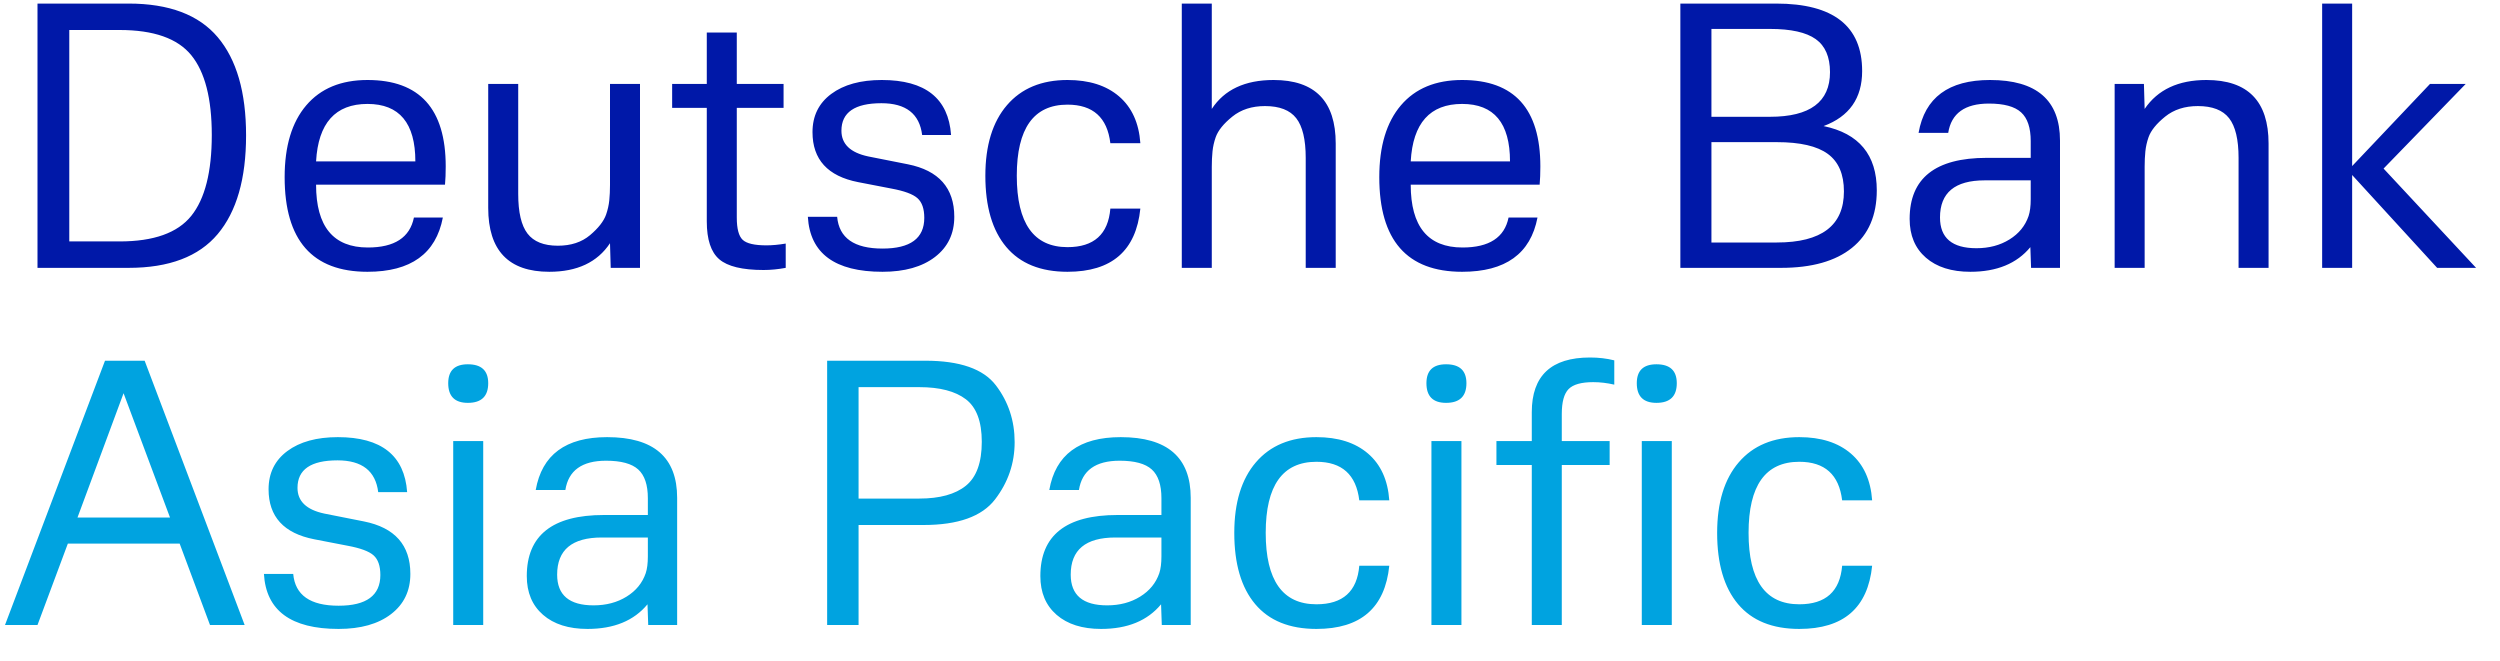
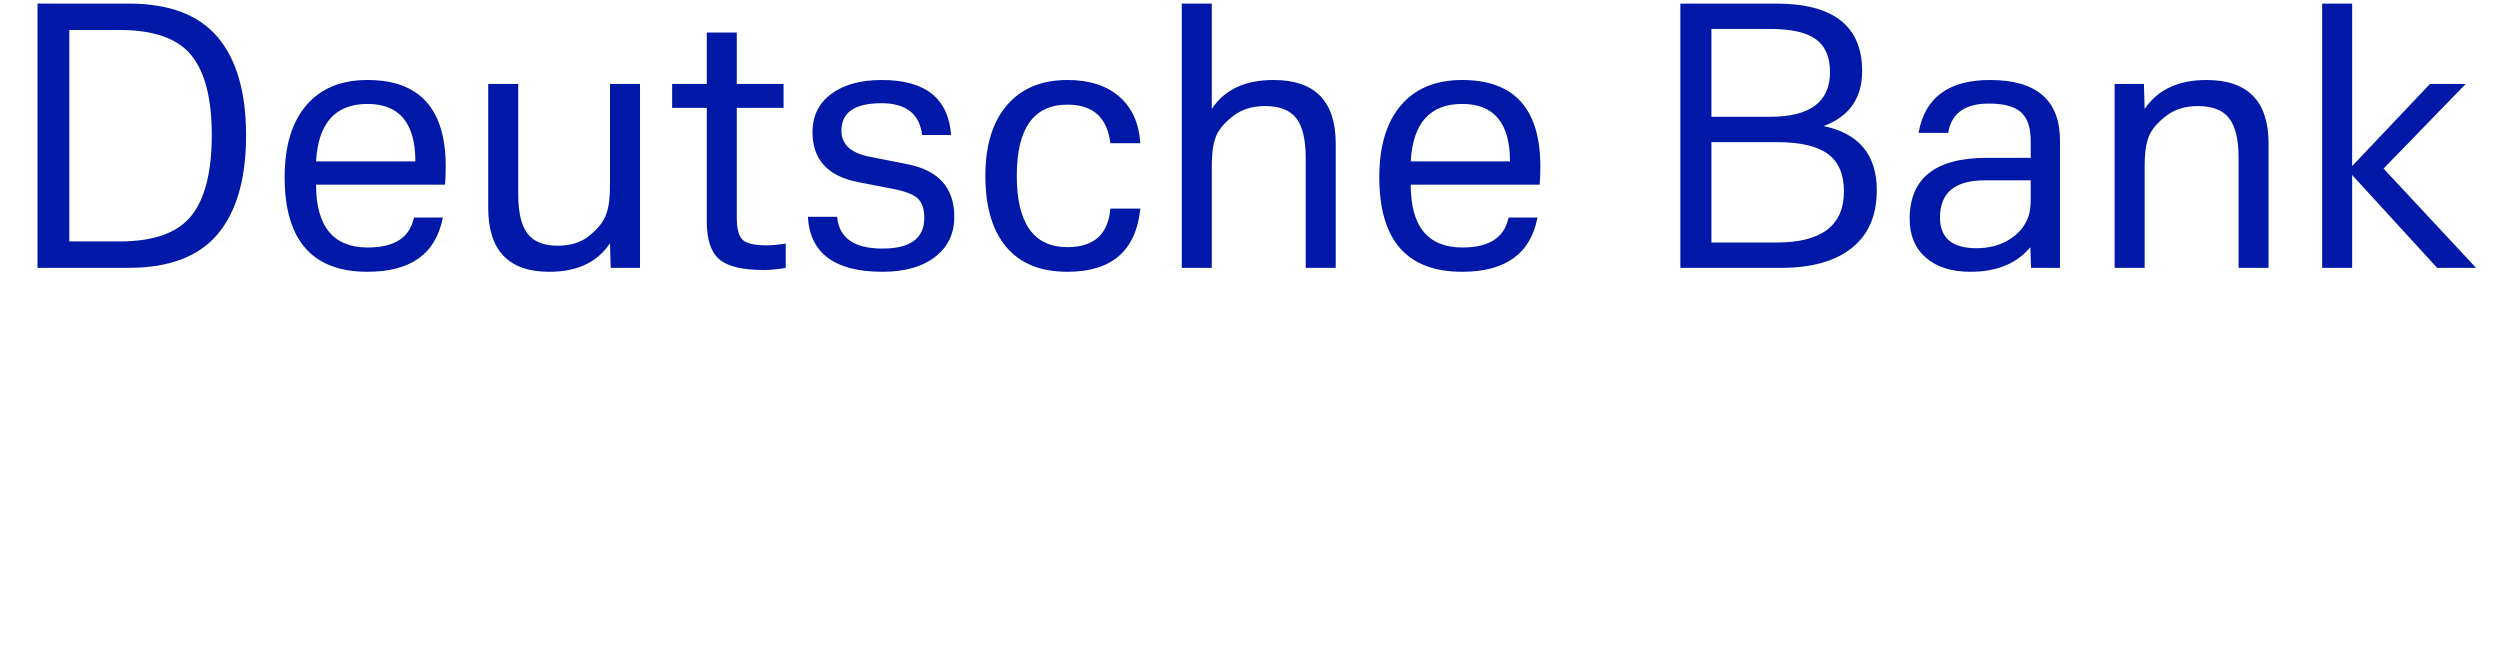
<svg xmlns="http://www.w3.org/2000/svg" width="140px" height="37px" viewBox="0 0 140 37" version="1.1">
  <title>Deutsche Bank Asia P Copy</title>
  <g id="Page-1" stroke="none" stroke-width="1" fill="none" fill-rule="evenodd">
    <g id="Deutsche-Bank-Asia-P-Copy" transform="translate(0.28, 0.2)" fill-rule="nonzero">
      <path d="M6.92,14.8 C9.187,14.8 10.85,14.17 11.91,12.91 C12.97,11.65 13.5,9.807 13.5,7.38 C13.5,4.967 12.97,3.133 11.91,1.88 C10.85,0.627 9.187,-1.42108547e-14 6.92,-1.42108547e-14 L6.92,-1.42108547e-14 L1.82,-1.42108547e-14 L1.82,14.8 L6.92,14.8 Z M6.42,13.32 L3.6,13.32 L3.6,1.48 L6.42,1.48 C8.327,1.48 9.663,1.95 10.43,2.89 C11.197,3.83 11.58,5.32 11.58,7.36 C11.58,9.427 11.197,10.937 10.43,11.89 C9.663,12.843 8.327,13.32 6.42,13.32 L6.42,13.32 Z M20.3,15.02 C22.727,15.02 24.133,14.007 24.52,11.98 L24.52,11.98 L22.9,11.98 C22.673,13.1 21.813,13.66 20.32,13.66 C18.387,13.66 17.42,12.487 17.42,10.14 L17.42,10.14 L24.64,10.14 C24.667,9.847 24.68,9.507 24.68,9.12 C24.68,5.893 23.22,4.28 20.3,4.28 C18.82,4.28 17.677,4.753 16.87,5.7 C16.063,6.647 15.66,7.987 15.66,9.72 C15.66,13.253 17.207,15.02 20.3,15.02 Z M22.98,8.84 L17.42,8.84 C17.54,6.693 18.5,5.62 20.3,5.62 C22.087,5.62 22.98,6.693 22.98,8.84 L22.98,8.84 Z M30.48,15.02 C32.04,15.02 33.173,14.487 33.88,13.42 L33.88,13.42 L33.92,14.8 L35.56,14.8 L35.56,4.5 L33.88,4.5 L33.88,10.16 C33.88,10.467 33.867,10.753 33.84,11.02 C33.813,11.287 33.753,11.553 33.66,11.82 C33.527,12.193 33.227,12.577 32.76,12.97 C32.293,13.363 31.693,13.56 30.96,13.56 C30.173,13.56 29.607,13.333 29.26,12.88 C28.913,12.427 28.74,11.687 28.74,10.66 L28.74,10.66 L28.74,4.5 L27.06,4.5 L27.06,11.44 C27.06,13.827 28.2,15.02 30.48,15.02 Z M42.48,14.92 C42.88,14.92 43.293,14.88 43.72,14.8 L43.72,14.8 L43.72,13.44 C43.32,13.507 42.96,13.54 42.64,13.54 C41.973,13.54 41.53,13.437 41.31,13.23 C41.09,13.023 40.98,12.607 40.98,11.98 L40.98,11.98 L40.98,5.84 L43.6,5.84 L43.6,4.5 L40.98,4.5 L40.98,1.62 L39.3,1.62 L39.3,4.5 L37.36,4.5 L37.36,5.84 L39.3,5.84 L39.3,12.2 C39.3,13.213 39.533,13.92 40,14.32 C40.467,14.72 41.293,14.92 42.48,14.92 Z M49.14,15.02 C50.38,15.02 51.36,14.743 52.08,14.19 C52.8,13.637 53.16,12.887 53.16,11.94 C53.16,10.327 52.293,9.347 50.56,9 L50.56,9 L48.34,8.56 C47.34,8.347 46.84,7.867 46.84,7.12 C46.84,6.093 47.587,5.58 49.08,5.58 C50.453,5.58 51.213,6.173 51.36,7.36 L51.36,7.36 L52.98,7.36 C52.833,5.307 51.54,4.28 49.1,4.28 C47.913,4.28 46.97,4.54 46.27,5.06 C45.57,5.58 45.22,6.293 45.22,7.2 C45.22,8.733 46.073,9.667 47.78,10 L47.78,10 L49.64,10.36 C50.36,10.493 50.847,10.673 51.1,10.9 C51.353,11.127 51.48,11.493 51.48,12 C51.48,13.147 50.7,13.72 49.14,13.72 C47.553,13.72 46.707,13.127 46.6,11.94 L46.6,11.94 L44.96,11.94 C45.08,13.993 46.473,15.02 49.14,15.02 Z M59.5,15.02 C61.98,15.02 63.34,13.84 63.58,11.48 L63.58,11.48 L61.9,11.48 C61.78,12.92 60.98,13.64 59.5,13.64 C57.607,13.64 56.66,12.307 56.66,9.64 C56.66,6.987 57.607,5.66 59.5,5.66 C60.927,5.66 61.727,6.38 61.9,7.82 L61.9,7.82 L63.58,7.82 C63.5,6.687 63.103,5.813 62.39,5.2 C61.677,4.587 60.713,4.28 59.5,4.28 C58.047,4.28 56.917,4.75 56.11,5.69 C55.303,6.63 54.9,7.947 54.9,9.64 C54.9,11.373 55.29,12.703 56.07,13.63 C56.85,14.557 57.993,15.02 59.5,15.02 Z M67.58,14.8 L67.58,9.14 C67.58,8.833 67.593,8.547 67.62,8.28 C67.647,8.013 67.707,7.747 67.8,7.48 C67.933,7.107 68.243,6.723 68.73,6.33 C69.217,5.937 69.827,5.74 70.56,5.74 C71.373,5.74 71.957,5.967 72.31,6.42 C72.663,6.873 72.84,7.613 72.84,8.64 L72.84,8.64 L72.84,14.8 L74.52,14.8 L74.52,7.84 C74.52,5.467 73.36,4.28 71.04,4.28 C69.44,4.28 68.287,4.82 67.58,5.9 L67.58,5.9 L67.58,-1.42108547e-14 L65.9,-1.42108547e-14 L65.9,14.8 L67.58,14.8 Z M81.6,15.02 C84.027,15.02 85.433,14.007 85.82,11.98 L85.82,11.98 L84.2,11.98 C83.973,13.1 83.113,13.66 81.62,13.66 C79.687,13.66 78.72,12.487 78.72,10.14 L78.72,10.14 L85.94,10.14 C85.967,9.847 85.98,9.507 85.98,9.12 C85.98,5.893 84.52,4.28 81.6,4.28 C80.12,4.28 78.977,4.753 78.17,5.7 C77.363,6.647 76.96,7.987 76.96,9.72 C76.96,13.253 78.507,15.02 81.6,15.02 Z M84.28,8.84 L78.72,8.84 C78.84,6.693 79.8,5.62 81.6,5.62 C83.387,5.62 84.28,6.693 84.28,8.84 L84.28,8.84 Z M99.46,14.8 C101.18,14.8 102.503,14.427 103.43,13.68 C104.357,12.933 104.82,11.86 104.82,10.46 C104.82,8.473 103.827,7.273 101.84,6.86 C103.28,6.327 104,5.3 104,3.78 C104,1.26 102.393,-1.42108547e-14 99.18,-1.42108547e-14 L99.18,-1.42108547e-14 L93.82,-1.42108547e-14 L93.82,14.8 L99.46,14.8 Z M98.84,6.34 L95.56,6.34 L95.56,1.42 L98.84,1.42 C100.013,1.42 100.867,1.61 101.4,1.99 C101.933,2.37 102.2,2.987 102.2,3.84 C102.2,5.507 101.08,6.34 98.84,6.34 L98.84,6.34 Z M99.22,13.38 L95.56,13.38 L95.56,7.76 L99.22,7.76 C100.527,7.76 101.48,7.98 102.08,8.42 C102.68,8.86 102.98,9.56 102.98,10.52 C102.98,12.427 101.727,13.38 99.22,13.38 L99.22,13.38 Z M110.06,15.02 C111.54,15.02 112.66,14.56 113.42,13.64 L113.42,13.64 L113.46,14.8 L115.08,14.8 L115.08,7.68 C115.08,5.413 113.773,4.28 111.16,4.28 C108.84,4.28 107.507,5.267 107.16,7.24 L107.16,7.24 L108.82,7.24 C108.993,6.147 109.753,5.6 111.1,5.6 C111.94,5.6 112.54,5.763 112.9,6.09 C113.26,6.417 113.44,6.953 113.44,7.7 L113.44,7.7 L113.44,8.64 L110.98,8.64 C108.1,8.64 106.66,9.78 106.66,12.06 C106.66,12.98 106.963,13.703 107.57,14.23 C108.177,14.757 109.007,15.02 110.06,15.02 Z M110.4,13.7 C109.04,13.7 108.36,13.127 108.36,11.98 C108.36,10.593 109.193,9.9 110.86,9.9 L110.86,9.9 L113.44,9.9 L113.44,10.96 C113.44,11.347 113.4,11.66 113.32,11.9 C113.133,12.447 112.777,12.883 112.25,13.21 C111.723,13.537 111.107,13.7 110.4,13.7 Z M119.82,14.8 L119.82,9.14 C119.82,8.833 119.833,8.547 119.86,8.28 C119.887,8.013 119.947,7.747 120.04,7.48 C120.173,7.107 120.483,6.723 120.97,6.33 C121.457,5.937 122.067,5.74 122.8,5.74 C123.613,5.74 124.197,5.967 124.55,6.42 C124.903,6.873 125.08,7.613 125.08,8.64 L125.08,8.64 L125.08,14.8 L126.76,14.8 L126.76,7.84 C126.76,5.467 125.6,4.28 123.28,4.28 C121.707,4.28 120.553,4.82 119.82,5.9 L119.82,5.9 L119.78,4.5 L118.14,4.5 L118.14,14.8 L119.82,14.8 Z M131.44,14.8 L131.44,9.6 L136.2,14.8 L138.38,14.8 L133.2,9.24 L137.8,4.5 L135.8,4.5 L131.44,9.1 L131.44,-1.42108547e-14 L129.76,-1.42108547e-14 L129.76,14.8 L131.44,14.8 Z" id="DeutscheBank" fill="#0018A8" />
-       <path d="M1.82,34.8 L3.52,30.24 L9.78,30.24 L11.48,34.8 L13.42,34.8 L7.82,20 L5.6,20 L0,34.8 L1.82,34.8 Z M9.24,28.78 L4.06,28.78 L6.64,21.82 L9.24,28.78 Z M18.68,35.02 C19.92,35.02 20.9,34.743 21.62,34.19 C22.34,33.637 22.7,32.887 22.7,31.94 C22.7,30.327 21.833,29.347 20.1,29 L20.1,29 L17.88,28.56 C16.88,28.347 16.38,27.867 16.38,27.12 C16.38,26.093 17.127,25.58 18.62,25.58 C19.993,25.58 20.753,26.173 20.9,27.36 L20.9,27.36 L22.52,27.36 C22.373,25.307 21.08,24.28 18.64,24.28 C17.453,24.28 16.51,24.54 15.81,25.06 C15.11,25.58 14.76,26.293 14.76,27.2 C14.76,28.733 15.613,29.667 17.32,30 L17.32,30 L19.18,30.36 C19.9,30.493 20.387,30.673 20.64,30.9 C20.893,31.127 21.02,31.493 21.02,32 C21.02,33.147 20.24,33.72 18.68,33.72 C17.093,33.72 16.247,33.127 16.14,31.94 L16.14,31.94 L14.5,31.94 C14.62,33.993 16.013,35.02 18.68,35.02 Z M25.92,22.36 C26.68,22.36 27.06,21.993 27.06,21.26 C27.06,20.553 26.68,20.2 25.92,20.2 C25.187,20.2 24.82,20.553 24.82,21.26 C24.82,21.993 25.187,22.36 25.92,22.36 Z M26.78,34.8 L26.78,24.5 L25.1,24.5 L25.1,34.8 L26.78,34.8 Z M32.62,35.02 C34.1,35.02 35.22,34.56 35.98,33.64 L35.98,33.64 L36.02,34.8 L37.64,34.8 L37.64,27.68 C37.64,25.413 36.333,24.28 33.72,24.28 C31.4,24.28 30.067,25.267 29.72,27.24 L29.72,27.24 L31.38,27.24 C31.553,26.147 32.313,25.6 33.66,25.6 C34.5,25.6 35.1,25.763 35.46,26.09 C35.82,26.417 36,26.953 36,27.7 L36,27.7 L36,28.64 L33.54,28.64 C30.66,28.64 29.22,29.78 29.22,32.06 C29.22,32.98 29.523,33.703 30.13,34.23 C30.737,34.757 31.567,35.02 32.62,35.02 Z M32.96,33.7 C31.6,33.7 30.92,33.127 30.92,31.98 C30.92,30.593 31.753,29.9 33.42,29.9 L33.42,29.9 L36,29.9 L36,30.96 C36,31.347 35.96,31.66 35.88,31.9 C35.693,32.447 35.337,32.883 34.81,33.21 C34.283,33.537 33.667,33.7 32.96,33.7 Z M47.8,34.8 L47.8,29.2 L51.44,29.2 C53.373,29.2 54.707,28.723 55.44,27.77 C56.173,26.817 56.54,25.747 56.54,24.56 C56.54,23.36 56.19,22.3 55.49,21.38 C54.79,20.46 53.473,20 51.54,20 L51.54,20 L46.04,20 L46.04,34.8 L47.8,34.8 Z M51.2,27.72 L47.8,27.72 L47.8,21.48 L51.2,21.48 C52.347,21.48 53.217,21.707 53.81,22.16 C54.403,22.613 54.7,23.407 54.7,24.54 C54.7,25.7 54.403,26.52 53.81,27 C53.217,27.48 52.347,27.72 51.2,27.72 L51.2,27.72 Z M61.38,35.02 C62.86,35.02 63.98,34.56 64.74,33.64 L64.74,33.64 L64.78,34.8 L66.4,34.8 L66.4,27.68 C66.4,25.413 65.093,24.28 62.48,24.28 C60.16,24.28 58.827,25.267 58.48,27.24 L58.48,27.24 L60.14,27.24 C60.313,26.147 61.073,25.6 62.42,25.6 C63.26,25.6 63.86,25.763 64.22,26.09 C64.58,26.417 64.76,26.953 64.76,27.7 L64.76,27.7 L64.76,28.64 L62.3,28.64 C59.42,28.64 57.98,29.78 57.98,32.06 C57.98,32.98 58.283,33.703 58.89,34.23 C59.497,34.757 60.327,35.02 61.38,35.02 Z M61.72,33.7 C60.36,33.7 59.68,33.127 59.68,31.98 C59.68,30.593 60.513,29.9 62.18,29.9 L62.18,29.9 L64.76,29.9 L64.76,30.96 C64.76,31.347 64.72,31.66 64.64,31.9 C64.453,32.447 64.097,32.883 63.57,33.21 C63.043,33.537 62.427,33.7 61.72,33.7 Z M73.44,35.02 C75.92,35.02 77.28,33.84 77.52,31.48 L77.52,31.48 L75.84,31.48 C75.72,32.92 74.92,33.64 73.44,33.64 C71.547,33.64 70.6,32.307 70.6,29.64 C70.6,26.987 71.547,25.66 73.44,25.66 C74.867,25.66 75.667,26.38 75.84,27.82 L75.84,27.82 L77.52,27.82 C77.44,26.687 77.043,25.813 76.33,25.2 C75.617,24.587 74.653,24.28 73.44,24.28 C71.987,24.28 70.857,24.75 70.05,25.69 C69.243,26.63 68.84,27.947 68.84,29.64 C68.84,31.373 69.23,32.703 70.01,33.63 C70.79,34.557 71.933,35.02 73.44,35.02 Z M80.7,22.36 C81.46,22.36 81.84,21.993 81.84,21.26 C81.84,20.553 81.46,20.2 80.7,20.2 C79.967,20.2 79.6,20.553 79.6,21.26 C79.6,21.993 79.967,22.36 80.7,22.36 Z M81.56,34.8 L81.56,24.5 L79.88,24.5 L79.88,34.8 L81.56,34.8 Z M87.18,34.8 L87.18,25.84 L89.86,25.84 L89.86,24.5 L87.18,24.5 L87.18,22.98 C87.18,22.313 87.307,21.85 87.56,21.59 C87.813,21.33 88.273,21.2 88.94,21.2 C89.327,21.2 89.72,21.247 90.12,21.34 L90.12,21.34 L90.12,19.98 C89.693,19.873 89.24,19.82 88.76,19.82 C86.587,19.82 85.5,20.84 85.5,22.88 L85.5,22.88 L85.5,24.5 L83.52,24.5 L83.52,25.84 L85.5,25.84 L85.5,34.8 L87.18,34.8 Z M92.48,22.36 C93.24,22.36 93.62,21.993 93.62,21.26 C93.62,20.553 93.24,20.2 92.48,20.2 C91.747,20.2 91.38,20.553 91.38,21.26 C91.38,21.993 91.747,22.36 92.48,22.36 Z M93.34,34.8 L93.34,24.5 L91.66,24.5 L91.66,34.8 L93.34,34.8 Z M100.48,35.02 C102.96,35.02 104.32,33.84 104.56,31.48 L104.56,31.48 L102.88,31.48 C102.76,32.92 101.96,33.64 100.48,33.64 C98.587,33.64 97.64,32.307 97.64,29.64 C97.64,26.987 98.587,25.66 100.48,25.66 C101.907,25.66 102.707,26.38 102.88,27.82 L102.88,27.82 L104.56,27.82 C104.48,26.687 104.083,25.813 103.37,25.2 C102.657,24.587 101.693,24.28 100.48,24.28 C99.027,24.28 97.897,24.75 97.09,25.69 C96.283,26.63 95.88,27.947 95.88,29.64 C95.88,31.373 96.27,32.703 97.05,33.63 C97.83,34.557 98.973,35.02 100.48,35.02 Z" id="AsiaPacifc" fill="#00A3E0" />
    </g>
  </g>
</svg>